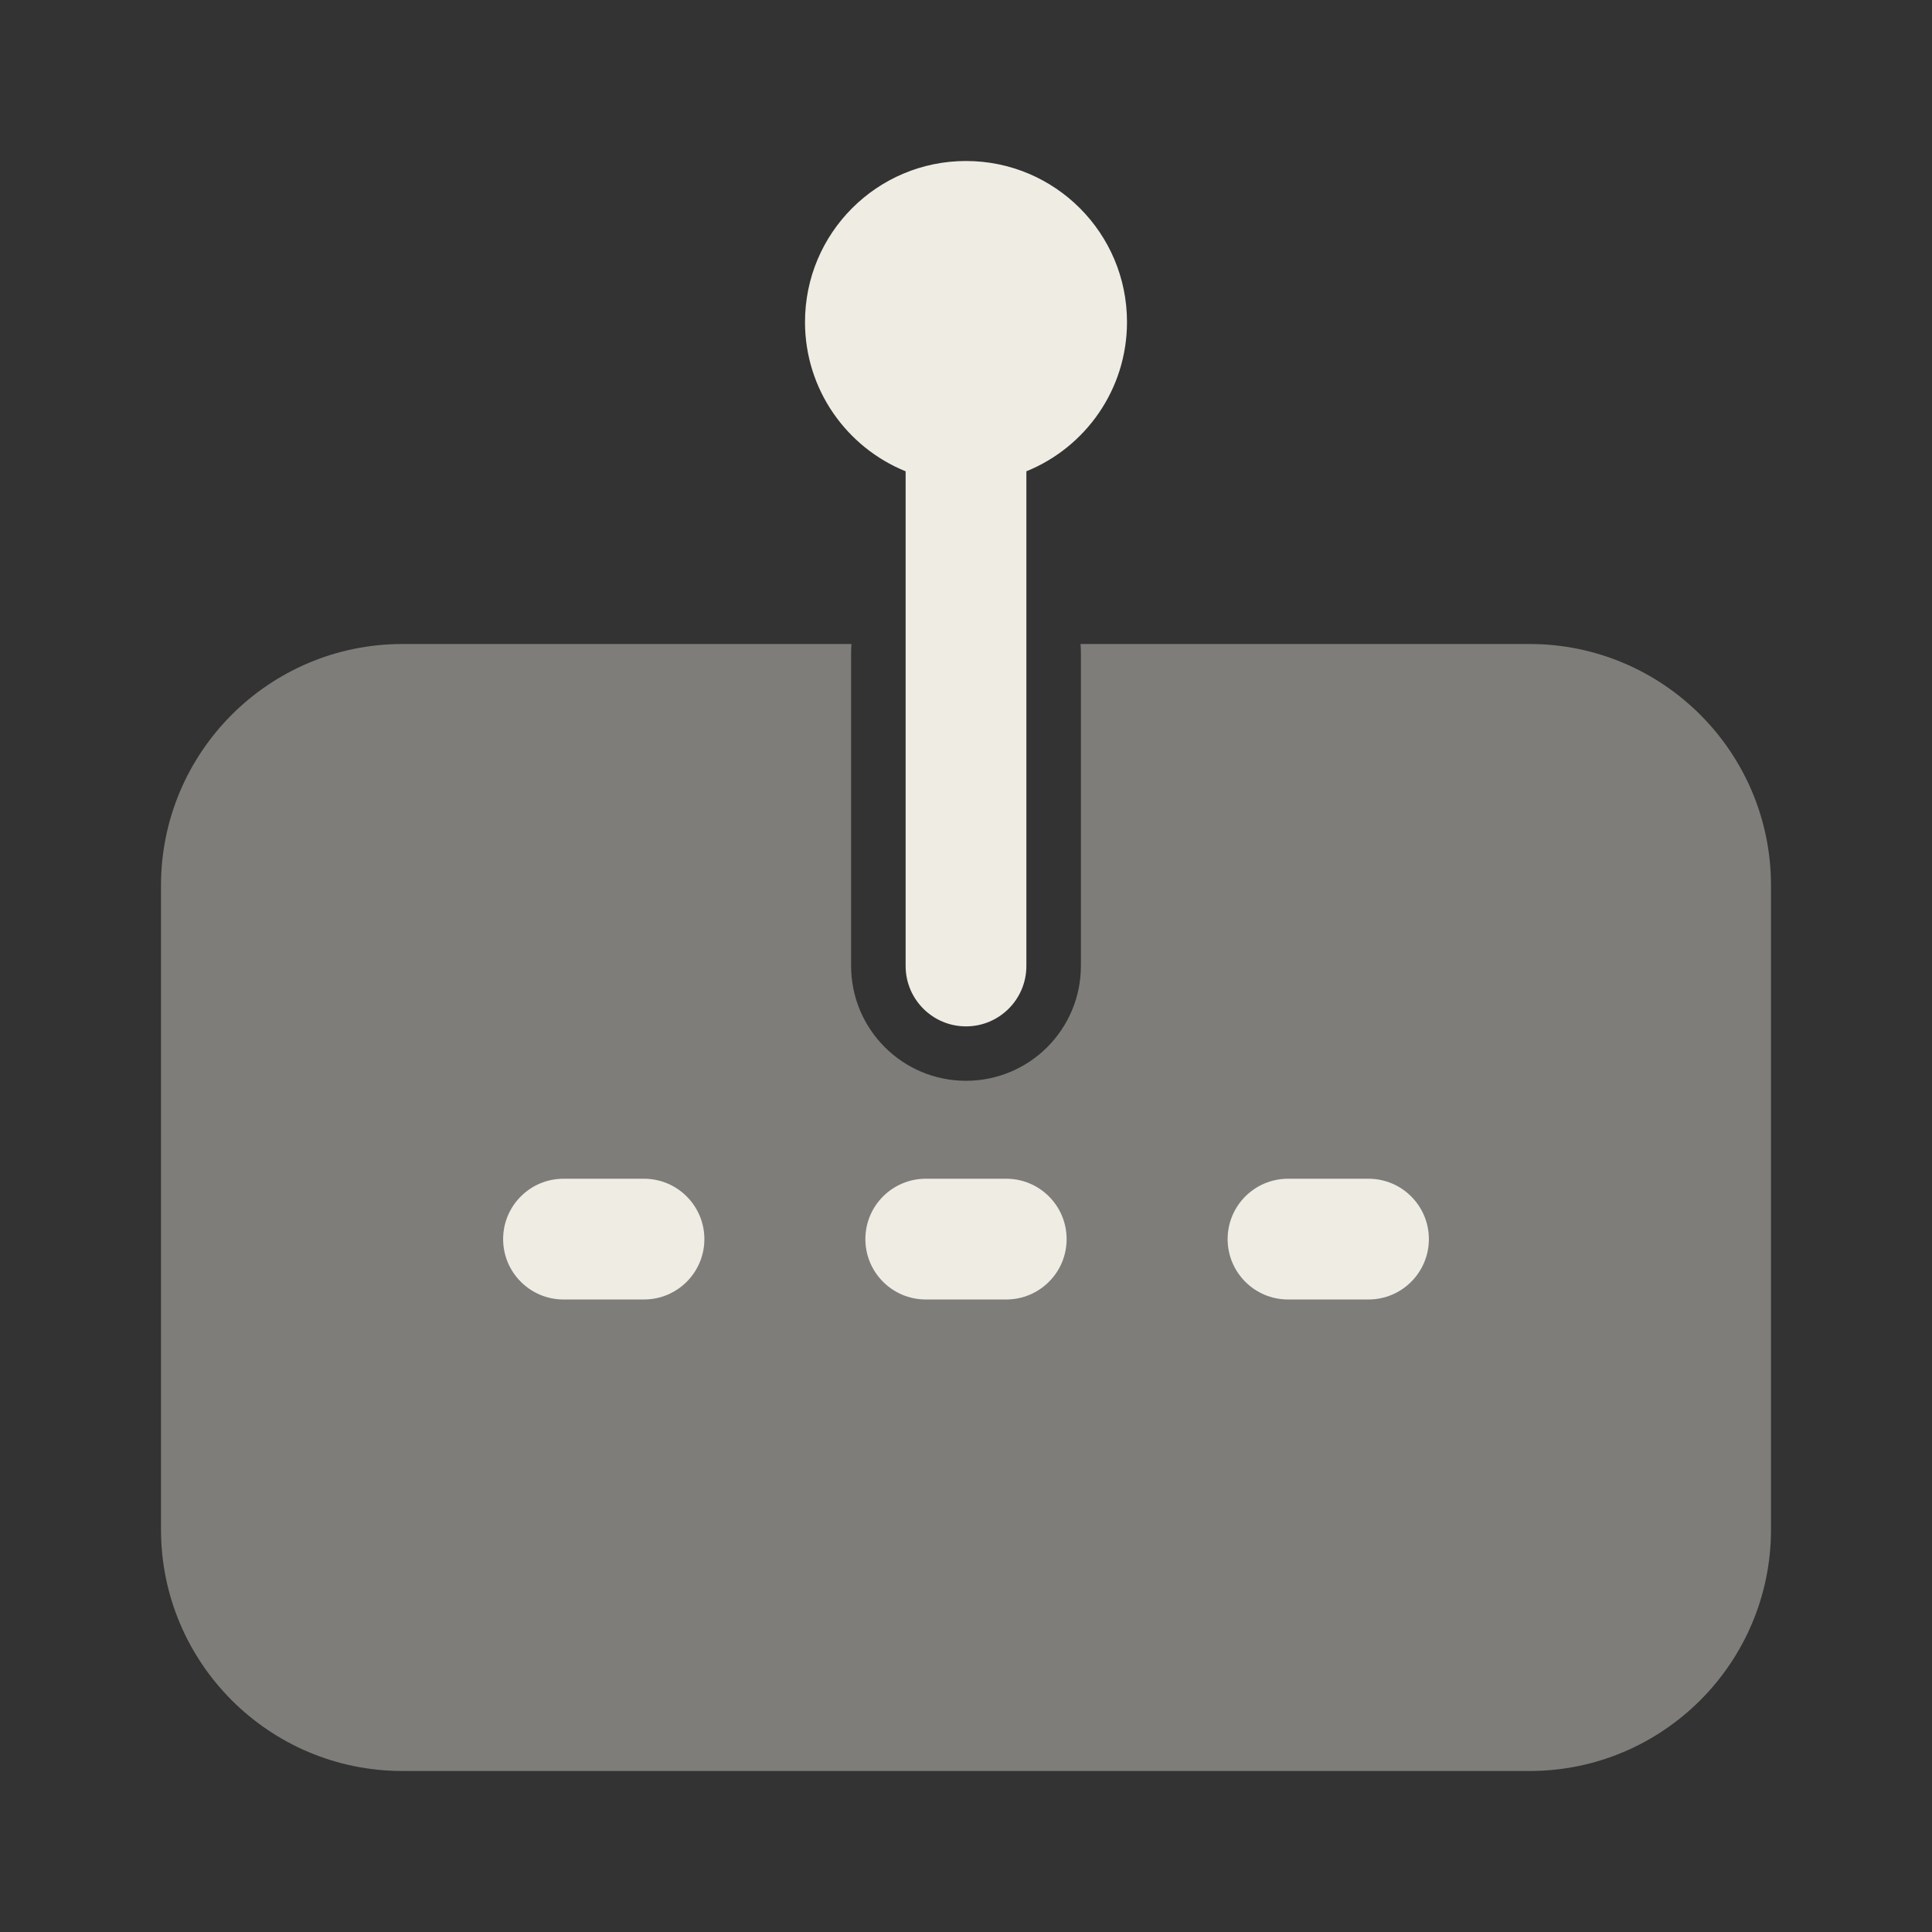
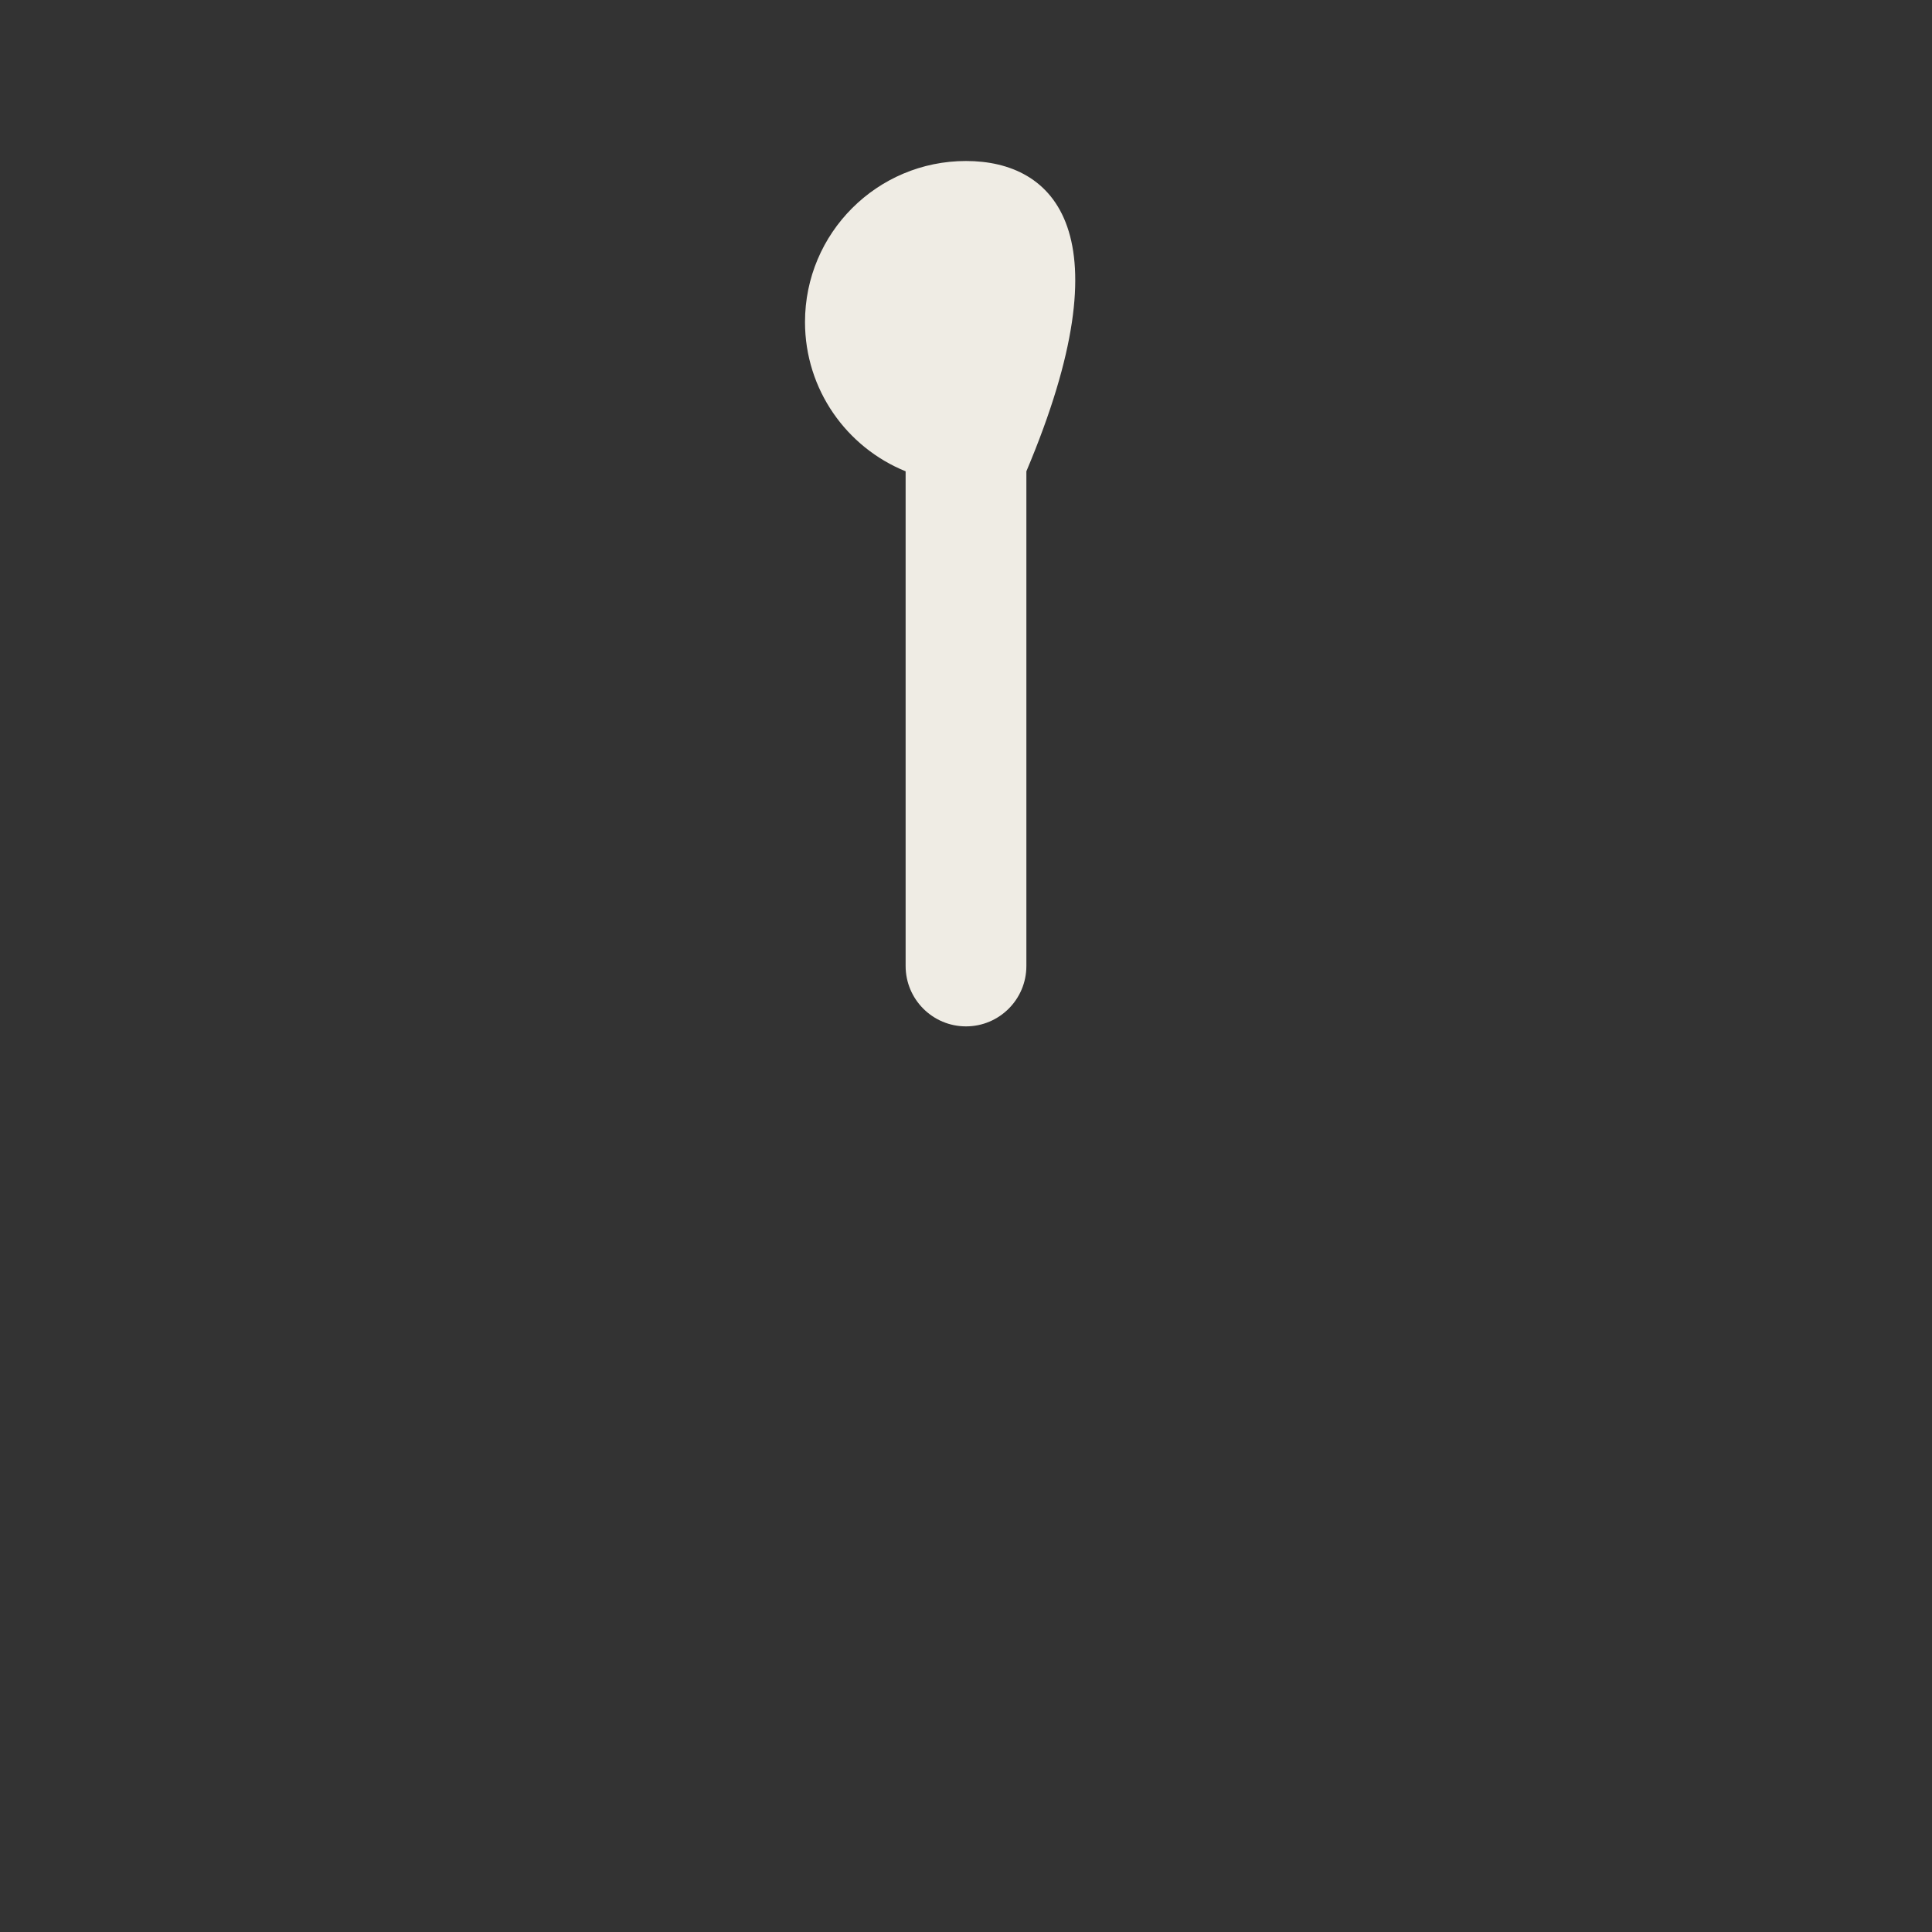
<svg xmlns="http://www.w3.org/2000/svg" width="36" height="36" viewBox="0 0 36 36" fill="none">
  <rect x="0" y="0" width="36" height="36" fill="#333333" stroke="none" />
-   <path opacity="0.4" d="M15.866 12C15.861 12.058 15.859 12.116 15.859 12.175V17.997C15.859 19.18 16.817 20.139 18 20.139C19.183 20.139 20.141 19.18 20.141 17.997V12.175C20.141 12.116 20.139 12.058 20.134 12H28.5C30.985 12 33 14.015 33 16.5V28.5C33 30.985 30.985 33 28.5 33H7.5C5.015 33 3 30.985 3 28.5V16.5C3 14.015 5.015 12 7.5 12H15.866Z" fill="#EFECE4" />
-   <path fill-rule="evenodd" clip-rule="evenodd" d="M19.875 23.089C19.875 22.468 19.371 21.964 18.75 21.964L17.25 21.964C16.629 21.964 16.125 22.468 16.125 23.089C16.125 23.71 16.629 24.214 17.25 24.214L18.75 24.214C19.371 24.214 19.875 23.71 19.875 23.089Z" fill="#EFECE4" />
-   <path fill-rule="evenodd" clip-rule="evenodd" d="M26.625 23.089C26.625 22.468 26.121 21.964 25.5 21.964L24 21.964C23.379 21.964 22.875 22.468 22.875 23.089C22.875 23.71 23.379 24.214 24 24.214L25.5 24.214C26.121 24.214 26.625 23.71 26.625 23.089Z" fill="#EFECE4" />
-   <path fill-rule="evenodd" clip-rule="evenodd" d="M13.125 23.089C13.125 22.468 12.621 21.964 12 21.964L10.5 21.964C9.879 21.964 9.375 22.468 9.375 23.089C9.375 23.71 9.879 24.214 10.5 24.214L12 24.214C12.621 24.214 13.125 23.71 13.125 23.089Z" fill="#EFECE4" />
-   <path fill-rule="evenodd" clip-rule="evenodd" d="M19.125 8.782C20.224 8.337 21 7.259 21 6C21 4.343 19.657 3 18 3C16.343 3 15 4.343 15 6C15 7.259 15.776 8.337 16.875 8.782V18C16.875 18.621 17.379 19.125 18 19.125C18.621 19.125 19.125 18.621 19.125 18V8.782Z" fill="#EFECE4" />
+   <path fill-rule="evenodd" clip-rule="evenodd" d="M19.125 8.782C21 4.343 19.657 3 18 3C16.343 3 15 4.343 15 6C15 7.259 15.776 8.337 16.875 8.782V18C16.875 18.621 17.379 19.125 18 19.125C18.621 19.125 19.125 18.621 19.125 18V8.782Z" fill="#EFECE4" />
</svg>